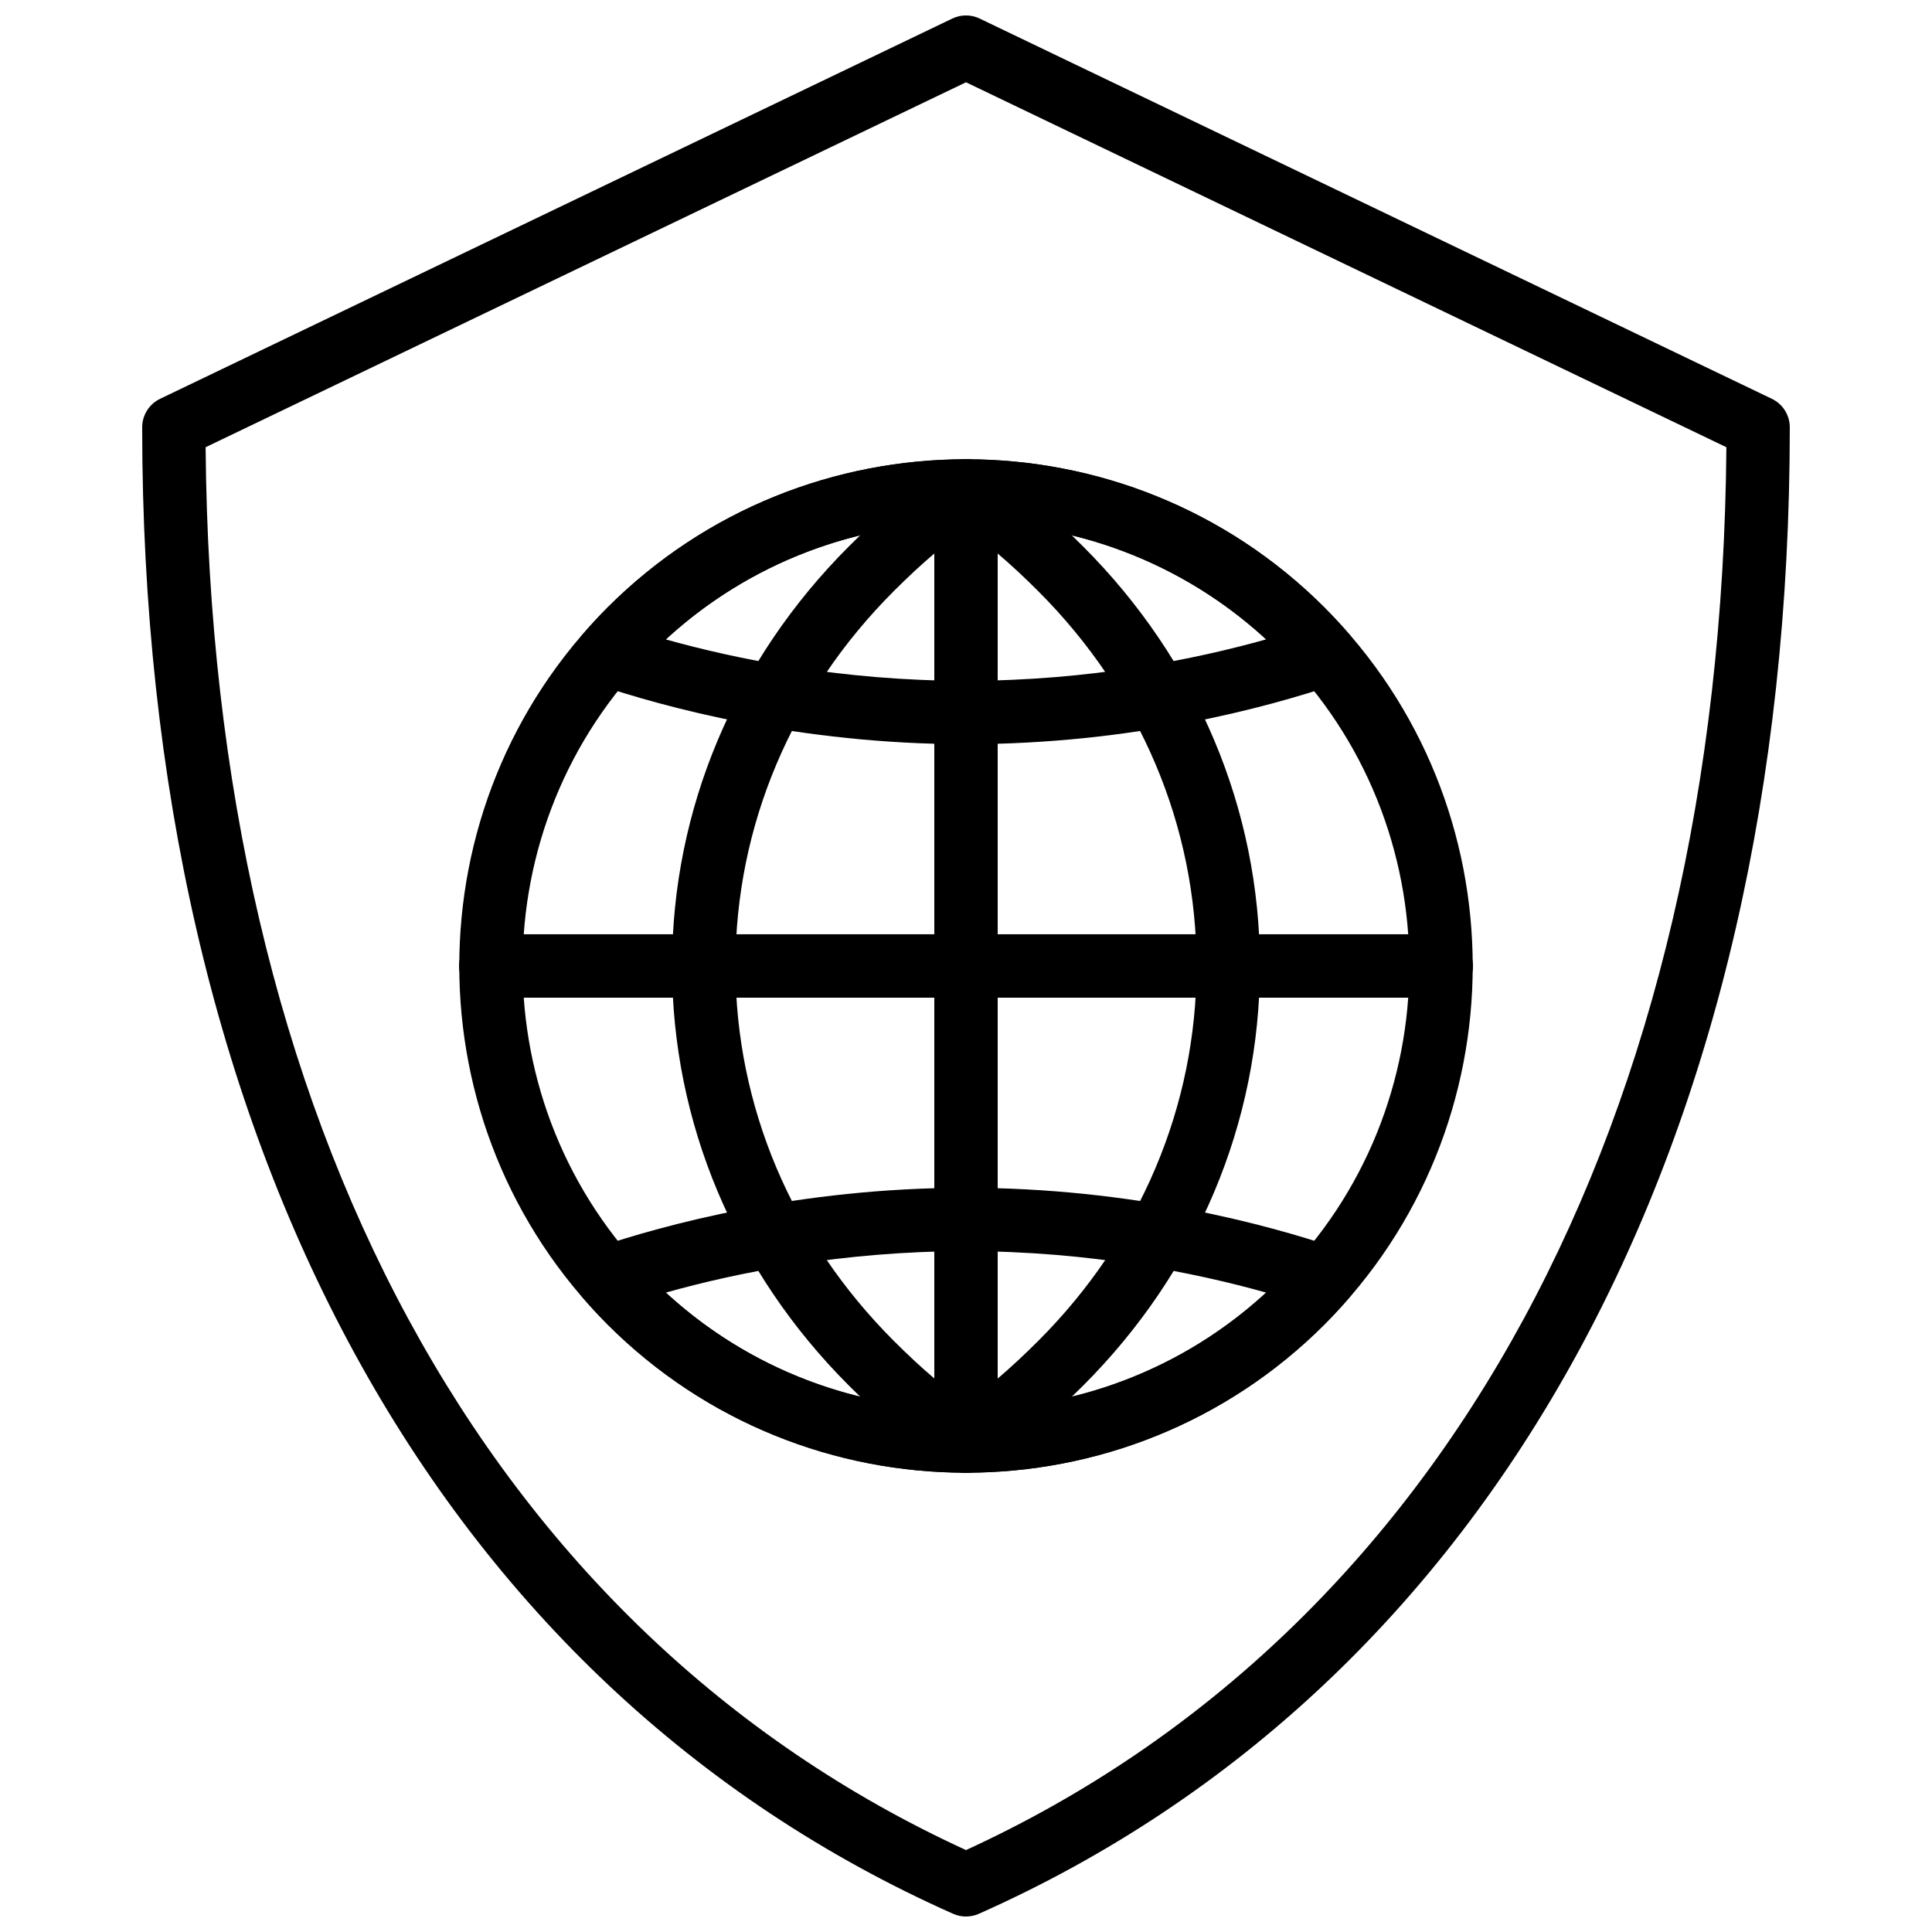
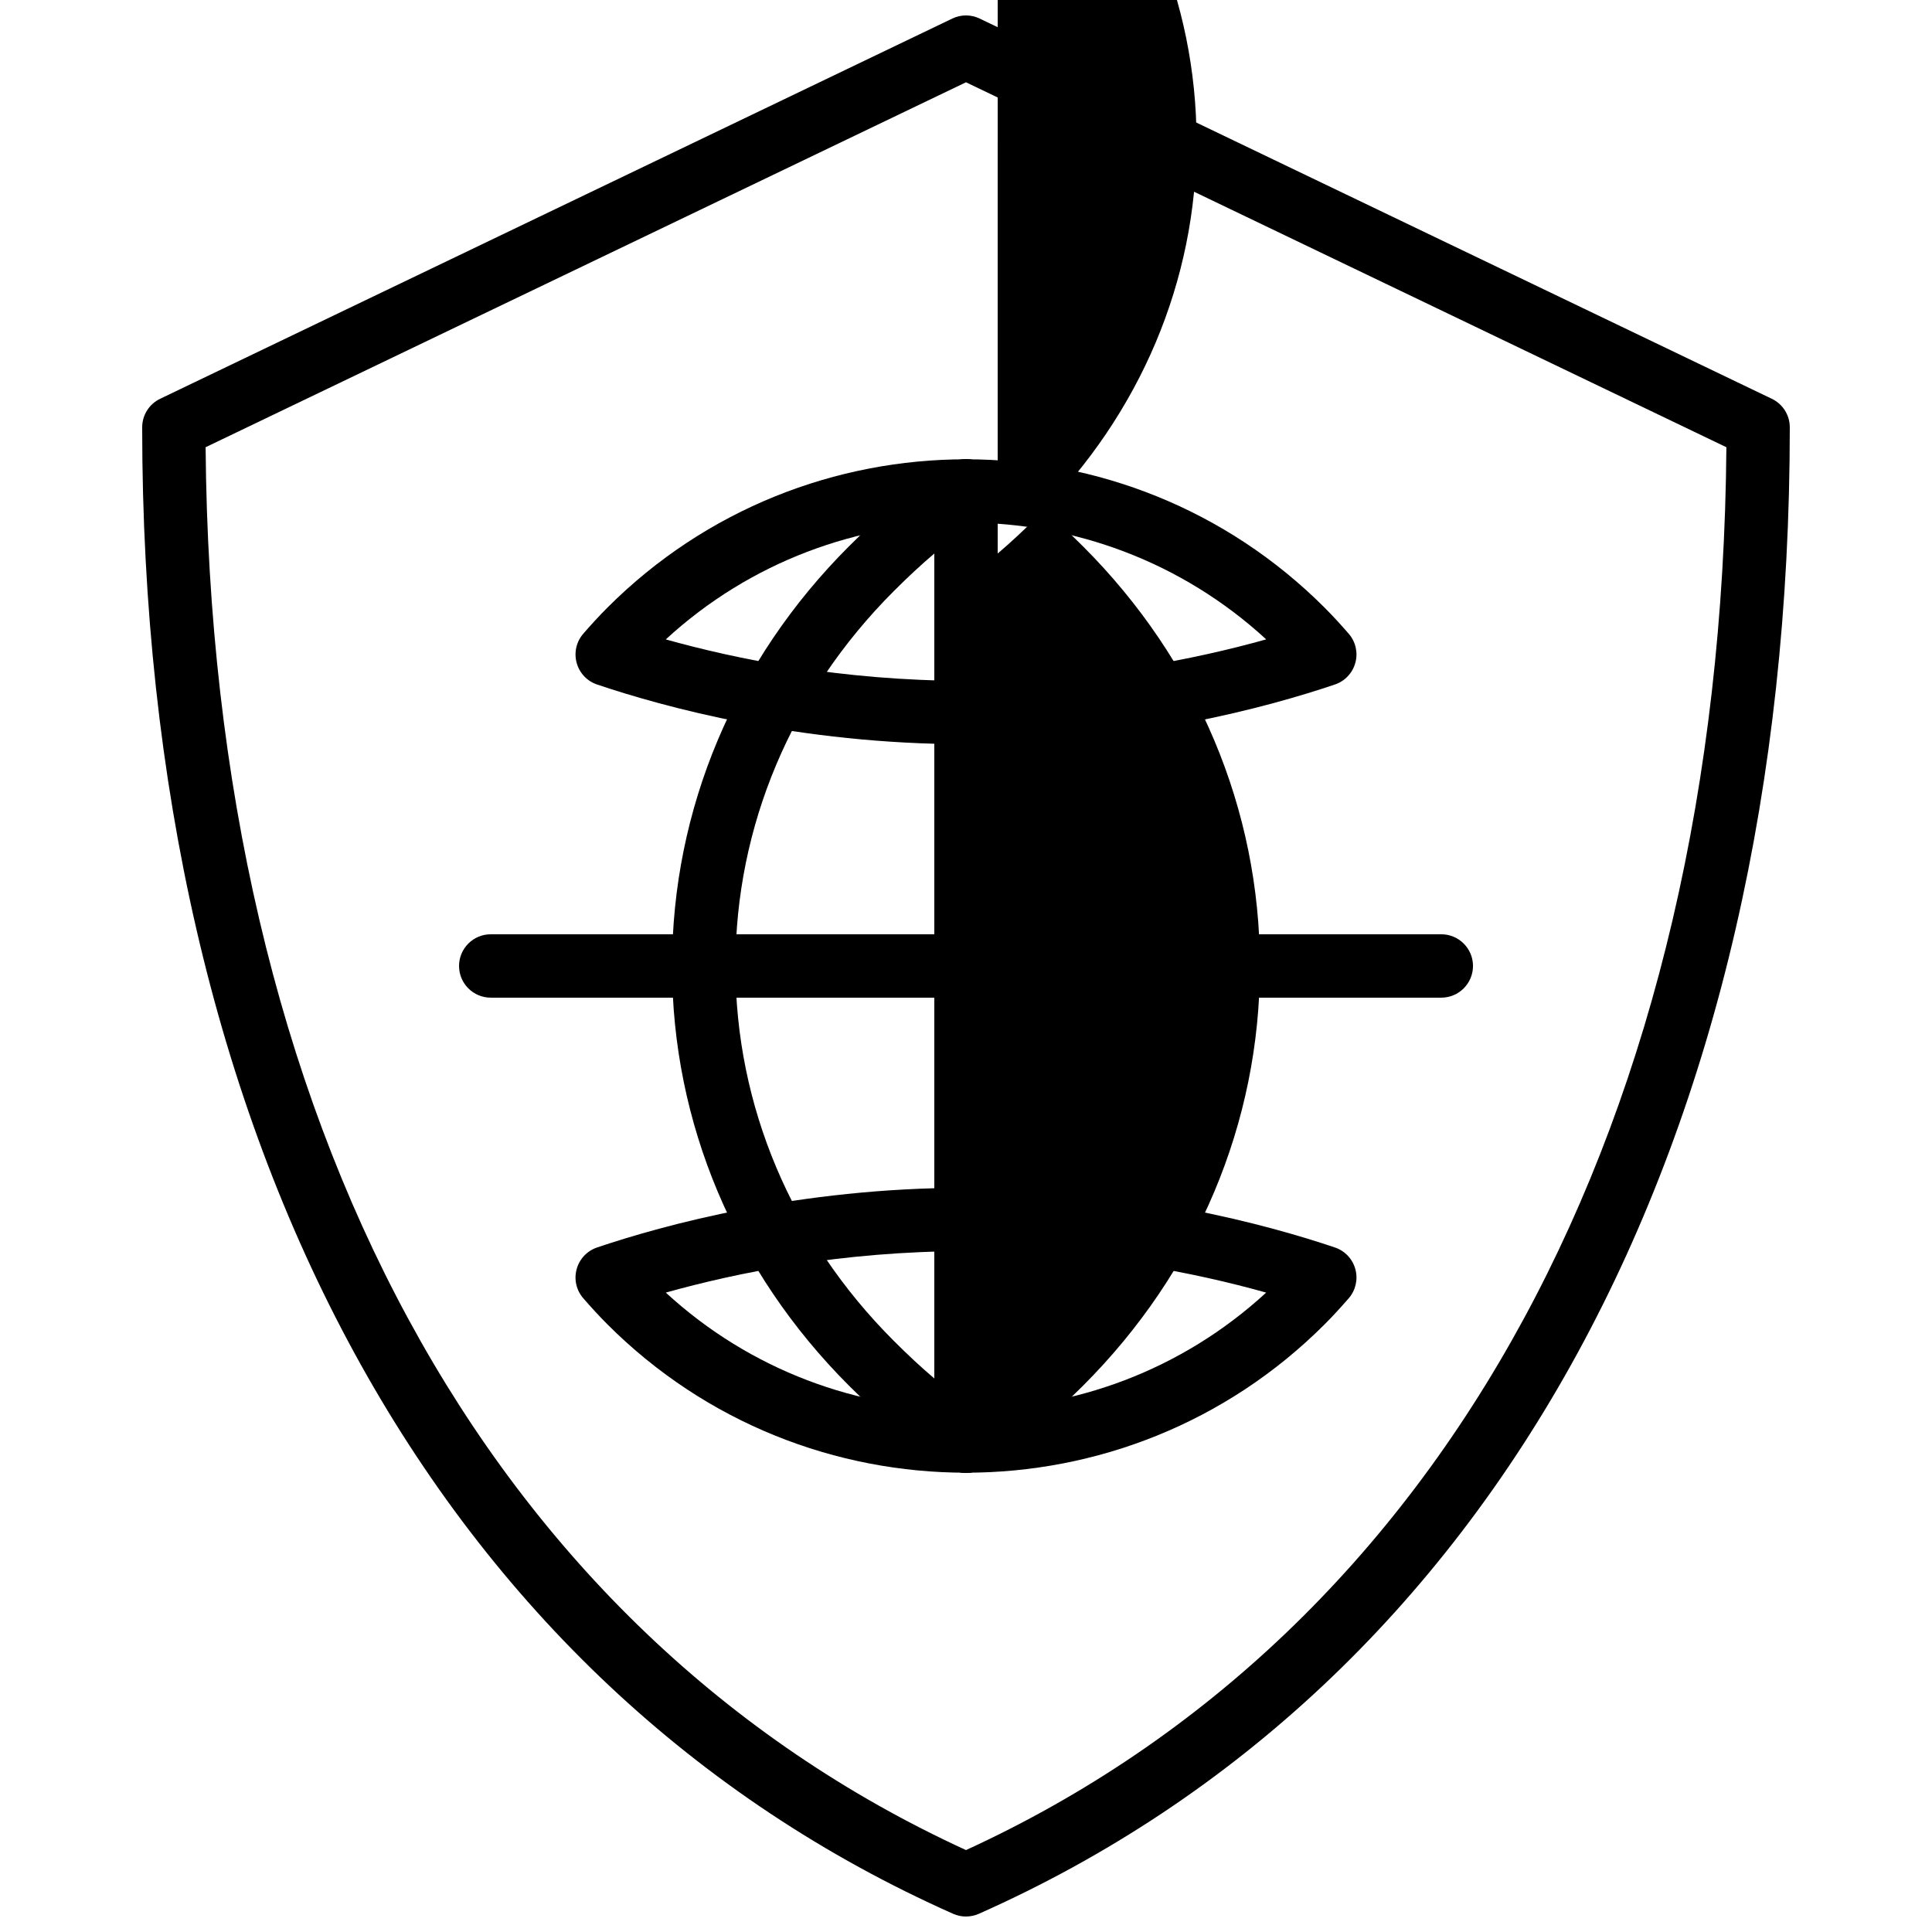
<svg xmlns="http://www.w3.org/2000/svg" width="800px" height="800px" version="1.1" viewBox="144 144 512 512">
  <defs>
    <clipPath id="a">
      <path d="m181 148.09h438v503.81h-438z" />
    </clipPath>
  </defs>
  <g clip-path="url(#a)">
    <path d="m400 651.9c-1.16 0-2.324-0.242-3.41-0.723-136.57-60.699-214.91-204.28-214.91-393.93 0-3.234 1.848-6.172 4.762-7.566l209.92-100.76c2.293-1.109 4.973-1.109 7.262 0l209.92 100.76c2.922 1.395 4.769 4.332 4.769 7.566 0 189.64-78.332 333.23-214.91 393.93-1.082 0.477-2.25 0.719-3.406 0.719zm-201.51-389.38c1.418 178.49 74.629 313.57 201.51 371.77 126.88-58.199 200.09-193.28 201.51-371.77l-201.51-96.715z" />
  </g>
  <path d="m525.95 408.39h-251.9c-4.637 0-8.398-3.762-8.398-8.398 0-4.637 3.762-8.398 8.398-8.398h251.91c4.637 0 8.398 3.762 8.398 8.398-0.004 4.637-3.766 8.398-8.402 8.398z" />
-   <path d="m400 534.28c-34.402 0-68.812-13.098-95-39.289-52.379-52.379-52.379-137.62 0-190s137.62-52.379 190 0 52.379 137.62 0 190c-26.188 26.199-60.598 39.289-94.996 39.289zm0-251.78c-30.102 0-60.207 11.453-83.129 34.375-45.828 45.828-45.828 120.41 0 166.25 45.84 45.84 120.41 45.84 166.25 0 45.828-45.828 45.828-120.41 0-166.25-22.91-22.91-53.02-34.375-83.121-34.375zm89.062 206.56h0.082z" />
  <path d="m400 534.28c-34.402 0-68.812-13.098-95-39.289-2.25-2.25-4.367-4.566-6.422-6.938-1.84-2.109-2.504-5.004-1.762-7.699 0.73-2.703 2.762-4.863 5.414-5.762 17.477-5.902 53.426-15.816 97.77-15.816s80.289 9.918 97.773 15.82c2.652 0.891 4.684 3.055 5.414 5.762 0.73 2.703 0.074 5.594-1.762 7.699-2.059 2.367-4.172 4.695-6.422 6.938-26.195 26.195-60.605 39.285-95.004 39.285zm-79.555-47.727c44.848 41.27 114.25 41.27 159.1 0-18.496-5.191-46.551-10.984-79.547-10.984-33 0-61.055 5.793-79.555 10.984z" />
  <path d="m400 341.22c-44.344 0-80.289-9.918-97.773-15.82-2.652-0.891-4.684-3.055-5.414-5.762-0.73-2.703-0.074-5.594 1.762-7.699 2.059-2.367 4.172-4.695 6.422-6.938 52.379-52.379 137.62-52.379 190 0 2.25 2.25 4.367 4.566 6.422 6.938 1.84 2.109 2.504 5.004 1.762 7.699-0.73 2.703-2.762 4.863-5.414 5.762-17.473 5.91-53.418 15.82-97.762 15.82zm-79.555-27.77c18.5 5.18 46.555 10.973 79.555 10.973s61.055-5.793 79.551-10.984c-44.848-41.258-114.26-41.258-159.11 0.012z" />
-   <path d="m400 534.35c-1.395 0-2.789-0.344-4.055-1.043-2.68-1.477-4.344-4.289-4.344-7.356v-251.86c0-3.055 1.664-5.879 4.34-7.356 2.68-1.477 5.945-1.387 8.539 0.262 8.902 5.617 17.086 12.352 26.559 21.824 30.211 30.211 46.848 69.703 46.848 111.19 0 41.496-16.633 80.988-46.848 111.19-9.547 9.547-17.734 16.289-26.559 21.867-1.367 0.84-2.922 1.277-4.481 1.277zm8.395-243.66v218.64c3.426-2.914 6.969-6.207 10.766-10 27.039-27.039 41.934-62.305 41.934-99.316 0-37.004-14.887-72.281-41.926-99.316-3.785-3.797-7.328-7.082-10.773-10.004z" />
+   <path d="m400 534.35c-1.395 0-2.789-0.344-4.055-1.043-2.68-1.477-4.344-4.289-4.344-7.356v-251.86c0-3.055 1.664-5.879 4.34-7.356 2.68-1.477 5.945-1.387 8.539 0.262 8.902 5.617 17.086 12.352 26.559 21.824 30.211 30.211 46.848 69.703 46.848 111.19 0 41.496-16.633 80.988-46.848 111.19-9.547 9.547-17.734 16.289-26.559 21.867-1.367 0.84-2.922 1.277-4.481 1.277zm8.395-243.66c3.426-2.914 6.969-6.207 10.766-10 27.039-27.039 41.934-62.305 41.934-99.316 0-37.004-14.887-72.281-41.926-99.316-3.785-3.797-7.328-7.082-10.773-10.004z" />
  <path d="m400 534.31c-1.562 0-3.113-0.438-4.484-1.301-8.902-5.617-17.086-12.352-26.559-21.824-30.211-30.211-46.848-69.695-46.848-111.19 0-41.488 16.633-80.988 46.848-111.19 9.465-9.473 17.66-16.199 26.551-21.824 2.586-1.637 5.859-1.738 8.539-0.262 2.676 1.484 4.348 4.305 4.348 7.371v251.83c0 3.055-1.664 5.879-4.34 7.356-1.27 0.695-2.664 1.039-4.055 1.039zm-8.398-243.62c-3.441 2.922-6.984 6.207-10.766 9.992-27.039 27.039-41.926 62.312-41.926 99.316 0 37.012 14.887 72.281 41.926 99.316 3.785 3.785 7.32 7.07 10.766 9.992z" />
</svg>